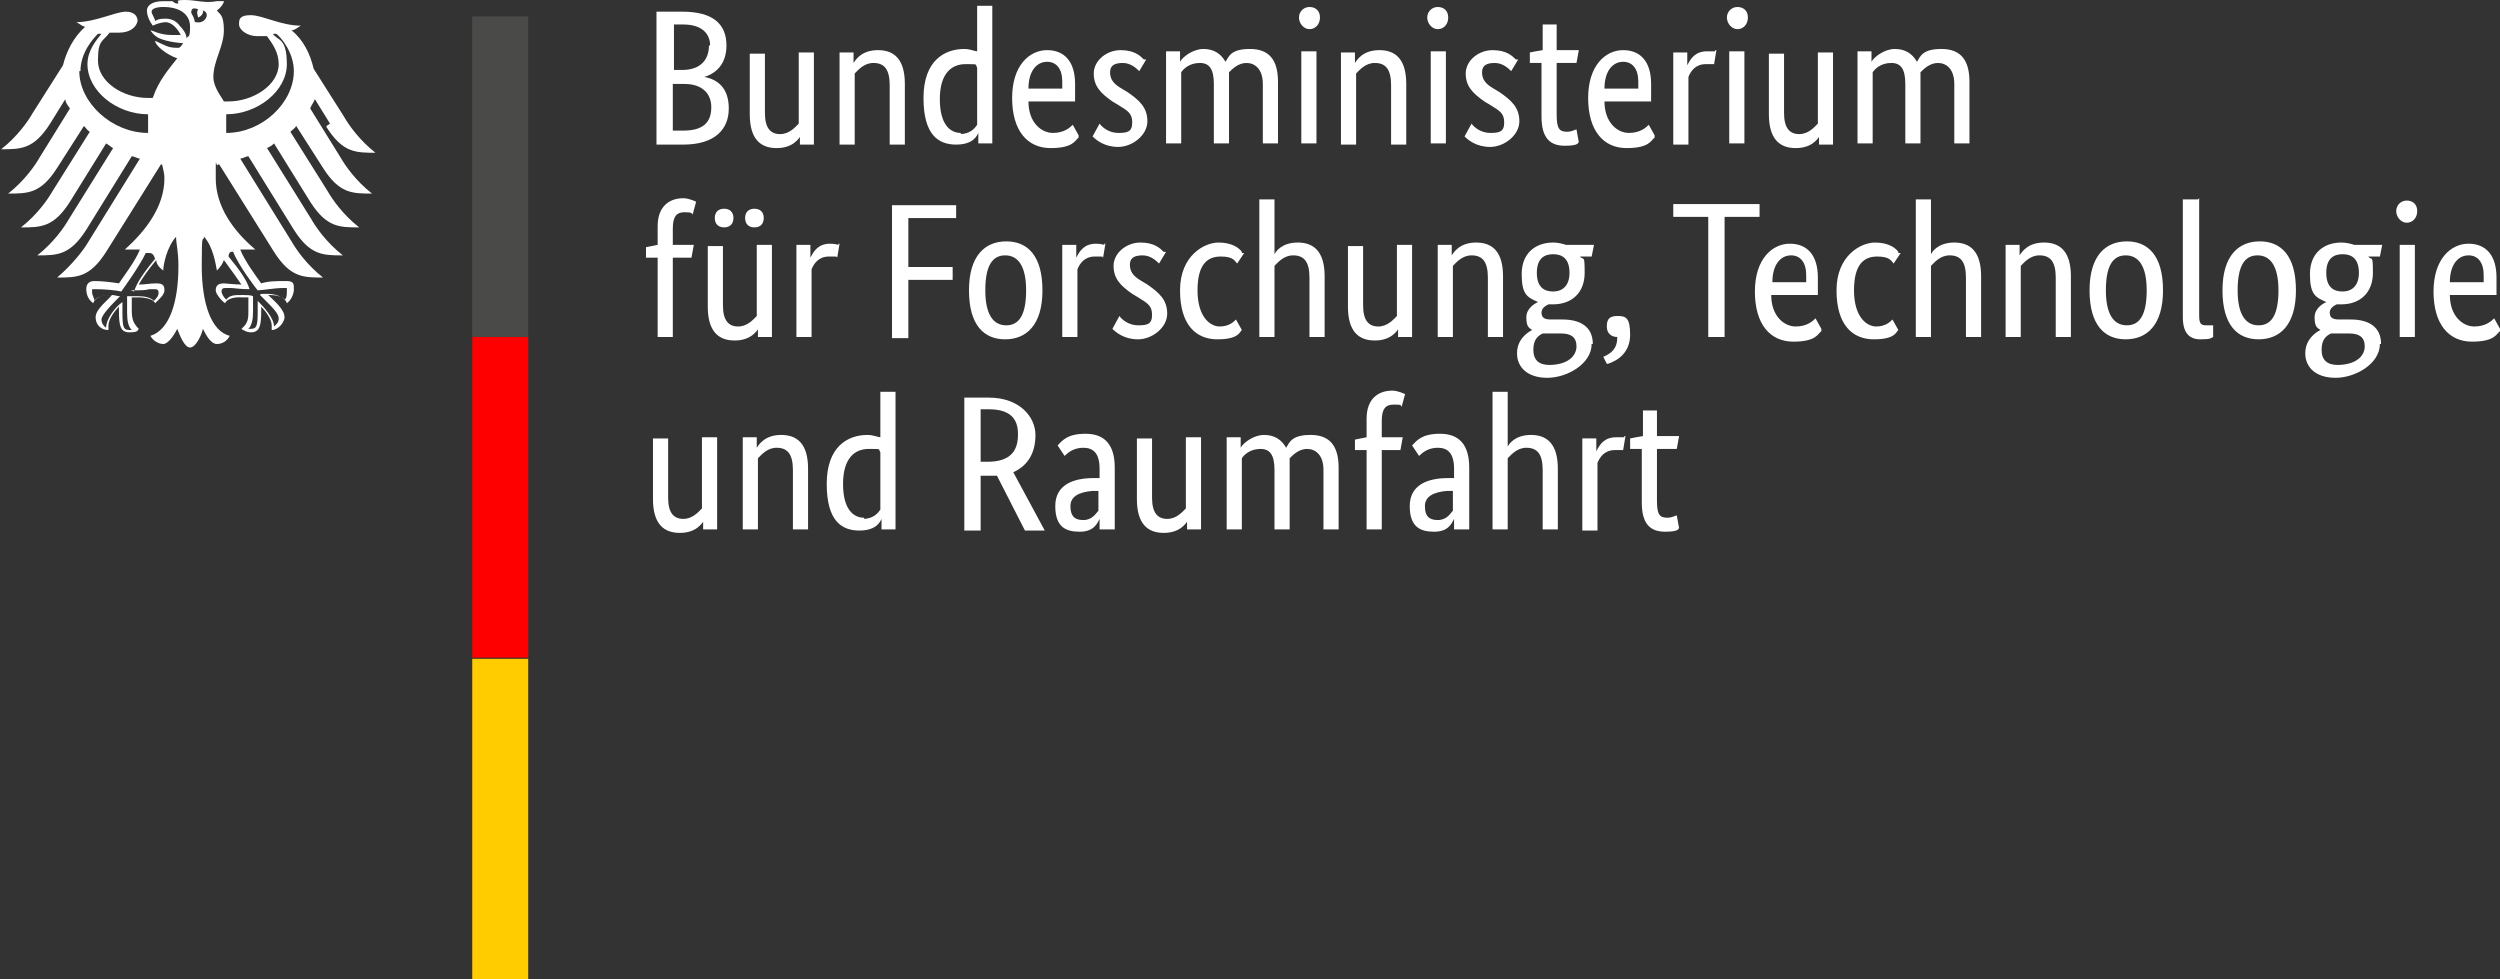
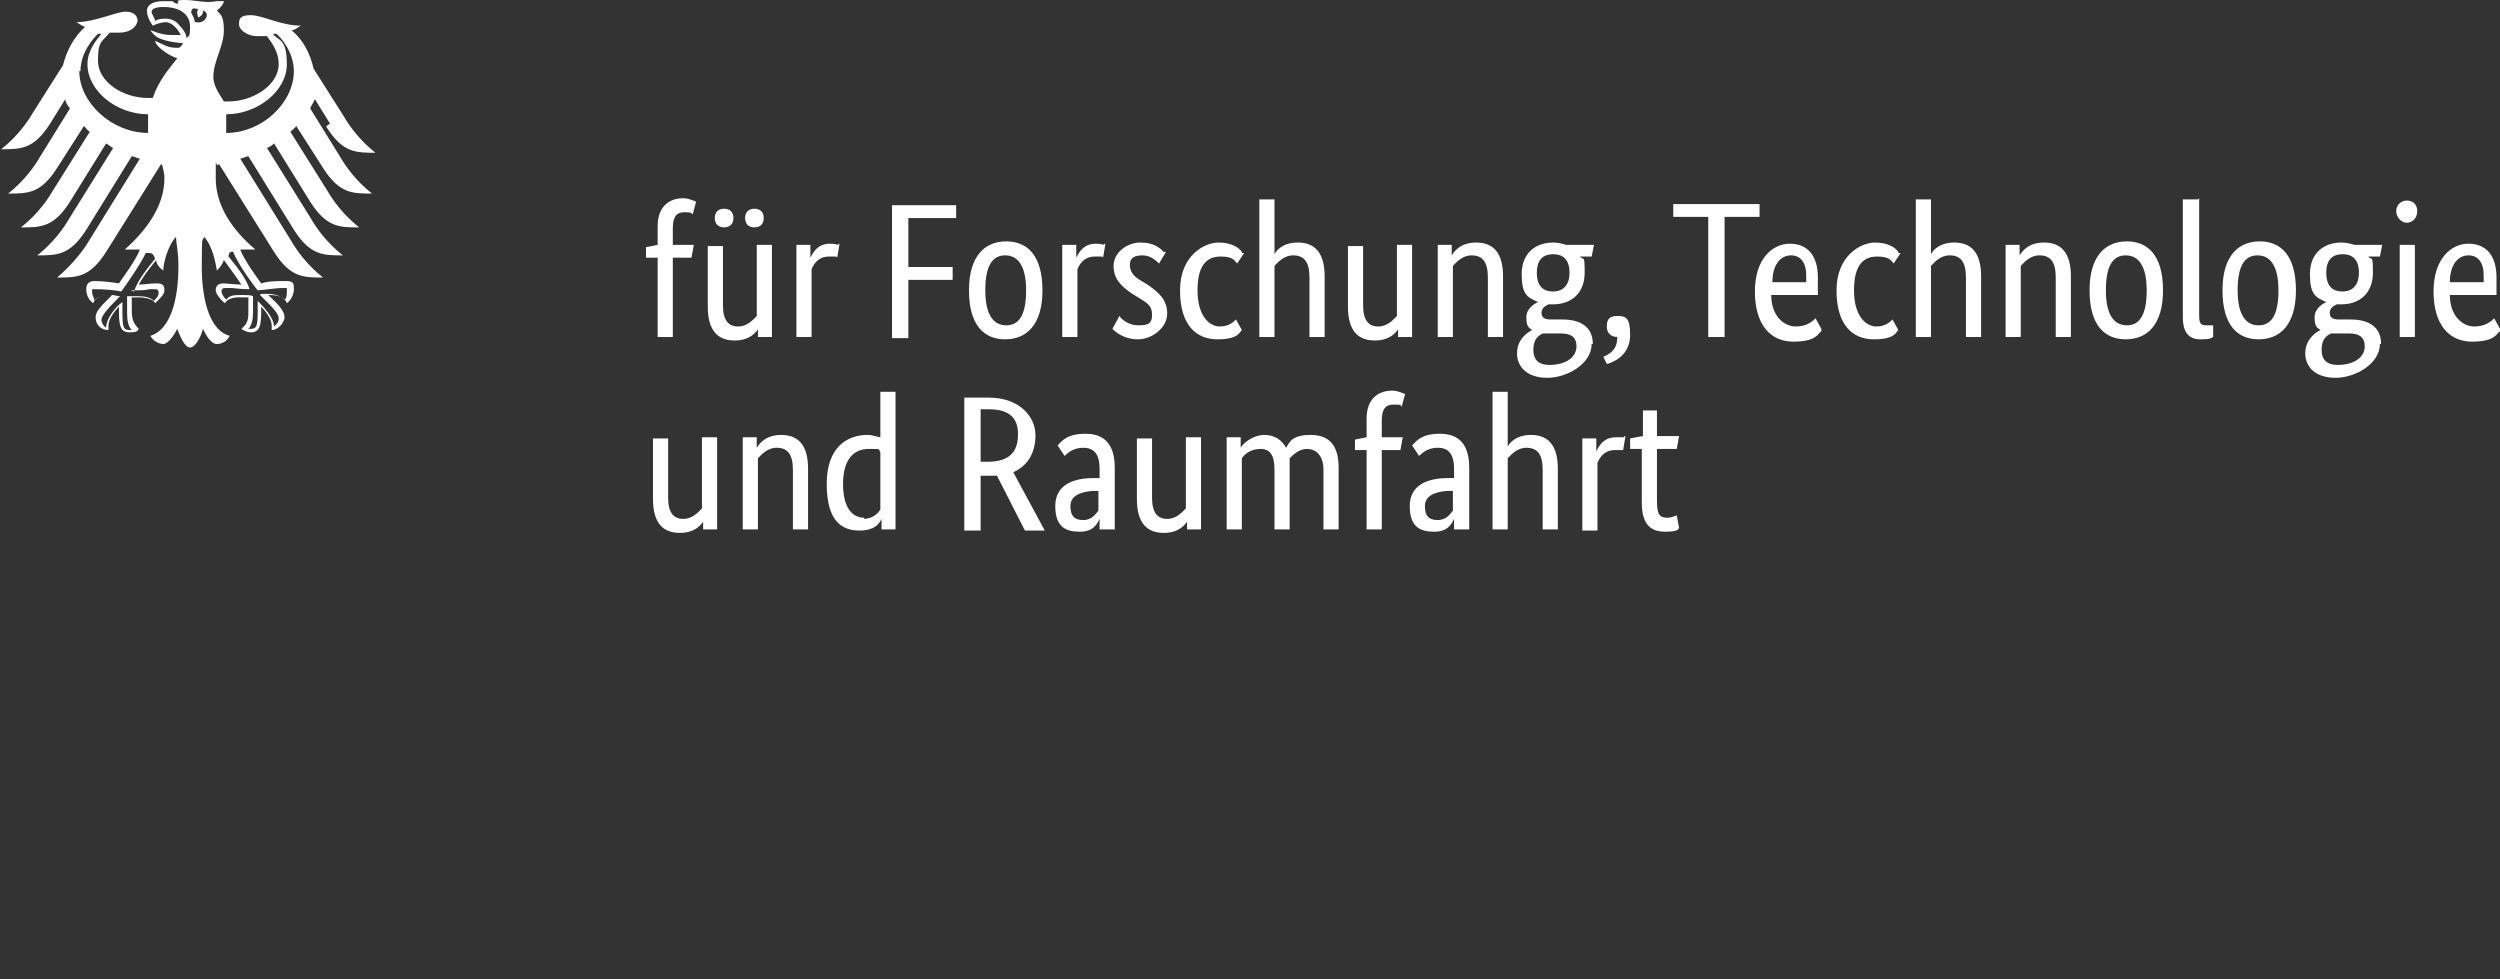
<svg xmlns="http://www.w3.org/2000/svg" xmlns:ns1="http://sodipodi.sourceforge.net/DTD/sodipodi-0.dtd" xmlns:ns2="http://www.inkscape.org/namespaces/inkscape" id="svg4997" version="1.1" viewBox="0 0 214.4 84">
  <rect x="0" y="0" width="214.4" height="84" fill="#333333" stroke="none" />
  <defs>
    <style>
      .st0 {
        fill: #fc0;
      }

      .st1 {
        fill: #fff;
      }

      .st2 {
        fill: #4a4a49;
      }

      .st3 {
        fill: red;
      }
    </style>
  </defs>
  <ns1:namedview id="namedview4999" bordercolor="#666666" borderopacity="1.0" ns2:deskcolor="#d1d1d1" ns2:document-units="pt" ns2:pagecheckerboard="0" ns2:pageopacity="0.0" ns2:showpageshadow="2" pagecolor="#ffffff" showgrid="false" />
  <g id="g4977">
    <path id="path4975" class="st1" d="M19.4,11.4v-1.6c2.7,0,5.2-2,5.2-4.3s-.8-2-1.2-2.6h.3c.4.3,1.5,1.6,1.5,3.2,0,2.7-2.7,5.3-5.8,5.3M16.7,1.9c0-.3-.2-.6-.3-.8,0-.3.1-.5.6-.3-.2.2,0,.7,0,.7,0,0,.5-.2.4-.6.7.2.2,1.2-.6,1M16,3.3c0-.4-.3-.8-.6-1.1-.2-.3-.6-.6-1.2-.6s-.7.1-.9.2c0-.2-.3-.6-.3-.8s.3-.4,1-.4c1.4,0,2.3.6,2.3,1.7s-.2.7-.3,1M19.7,21.6h.3c.4,1.1,2,3.2,2.1,3.3h0c.4,0,1.4-.2,2.2-.2h.3v.3c0,.2,0,.6-.2.7-.3-.3-.8-.5-1.5-.5s-.5,0-.6.1h0l.4.4c.7.7,1.2,1.2,1.2,1.6s-.2.5-.4.7c0-.7-.8-1.6-1.4-2.2h0v.9c0,1.3-.1,1.5-.6,1.5s-.2,0-.2,0c.3-.3.4-.8.4-1.5v-1.3h0c-.2-.1-.6-.1-.9-.1-.7,0-1.1,0-1.4.4-.2-.2-.4-.5-.4-.7,0-.3.2-.3.4-.3h.4c.3,0,.7.1,1.6.1h0c-.2-.7-.8-1.6-1.8-2.8,0-.3.2-.5.5-.5M11.2,24.9h0c.9,0,1.3,0,1.6-.1h.4c.2,0,.4,0,.4.3s-.2.5-.4.7c-.3-.3-.8-.4-1.4-.4h-.9v1.4c0,.7.1,1.2.4,1.5h-.2c-.5,0-.6-.2-.6-1.5s0-.5,0-.7v-.2h0c-.7.5-1.4,1.5-1.4,2.2-.2-.1-.4-.4-.4-.7s.6-1,1.2-1.6l.4-.4h-.1c-.1,0-.4-.1-.6-.1-.8,0-1.2.1-1.5.5,0-.2-.2-.5-.2-.7v-.3h.3c.8,0,1.8.1,2.2.2h0s1.6-2.2,2.1-3.3h.3c.3,0,.4.2.5.5-1,1.2-1.6,2.1-1.8,2.8M6.9,6.1c0-1.6,1.1-2.8,1.5-3.2h.3c-.4.5-1.2,1.4-1.2,2.6,0,2.3,2.5,4.3,5.2,4.3v1.6c-3.1,0-5.9-2.6-5.9-5.3M28,10.9c1.4,2.2,2.5,2.2,4.2,2.2-1.4-1.1-2.3-2.4-2.7-3.1l-2.6-4.1c-.3-1.3-.9-2.5-1.9-3.3.3,0,.6-.3.8-.4-1.7,0-3.3-.9-4.3-.9s-1,.4-1,.8.6,1,1.6,1,.5,0,.8,0c.5.7,1,1.4,1,2.4,0,1.8-2.2,3.2-4.3,3.2s-.2,0-.4,0c-.2-.4-.9-1.2-.9-2.1,0-1.4.9-2.6.9-4s-.4-1.4-.6-1.7c.3-.2.6-.6.6-.8h-.6C17.6.3,16.8,0,15.9,0s-.6.1-.6.3,0,0,0,0c-.2,0-.3,0-.5-.2h-.8c-1,0-1.4.4-1.4.8s.2.9.5,1.3c.4-.2.9-.3,1.1-.3.5,0,1,.5,1.3,1.1h-.8c-1,0-1.6-.4-1.8-.4s0,0,0,0c0,0,.3.5.8.7.7.3,1.8.4,2,.4,0,0-.2.4-.4.4h-.1c-.8,0-1-.2-1.9-.6h0c0,.4,1,1.2,1.9,1.5-.7.9-1.6,1.9-2.1,3.4h-.4c-2.2,0-4.3-1.4-4.3-3.2s.4-1.6,1-2.4h.8c1,0,1.5-.5,1.6-1,0-.5-.4-.8-1-.8-.9,0-2.6.9-4.3.9.2,0,.4.3.8.4-1,.9-1.6,2.1-1.9,3.3l-2.6,4.1c-.4.7-1.3,2-2.7,3.1,1.7,0,2.8,0,4.2-2.2l1.3-2.1c0,.3.2.5.4.8l-2.6,4.2c-.4.7-1.3,2-2.7,3.1,1.7,0,2.8,0,4.2-2.2l2.3-3.6c.2.2.3.4.5.5l-3.2,5.1c-.4.7-1.3,2-2.7,3.1,1.7,0,2.8,0,4.2-2.2l3.1-5c.2.1.4.3.6.4l-3.8,6.1c-.4.7-1.3,2-2.7,3.1,1.7,0,2.8,0,4.2-2.2l3.9-6.3c.2,0,.5.2.7.2l-4.4,7.1c-.4.7-1.4,2-2.7,3.1,1.7,0,2.8,0,4.2-2.2l4.7-7.5h.1c.1.4.2.8.2,1.2,0,2.4-1.6,4.5-3.4,6.1h1.3c-.4,1-1.4,2.3-1.8,2.9-.6-.1-1.5-.2-2.1-.2s-.7.4-.7.7c0,.6.3,1,.6,1.2.1-.3.3-.7,1.5-.7s0,0,.1,0c-.3.4-1.4,1.2-1.4,1.9s.5,1.1,1.1,1.1v-.4c0-.5.5-1.2.9-1.6v.3c0,1.3.1,1.9.9,1.9s.7-.2.8-.3c-.5-.5-.6-.9-.6-1.6v-1.1h.6s1.2,0,1.4.5c.3-.3.8-.7.8-1.1s-.1-.6-.7-.6-.9.1-1.5.1c.2-.4.9-1.4,1.5-2.1,0,.3.2.6.6.9,0-.5.3-2,1.1-2.9,0,.6.2,1.2.2,2.5,0,3.2-.8,5.5-2.4,6,.2.4.7.7,1.1.7s.9-.7,1.2-1.3c.2.5.6,1.6,1.1,1.6s1-1.1,1.1-1.6c.3.6.7,1.3,1.2,1.3s.9-.3,1.1-.7c-1.6-.4-2.4-2.8-2.4-6s.1-1.9.2-2.5c.8.9,1,2.4,1.1,2.9.3-.3.5-.6.6-.9.6.8,1.3,1.8,1.5,2.1-.6,0-1.3-.1-1.5-.1-.6,0-.7.3-.7.6s.5.9.8,1.1c.3-.6,1.4-.5,1.4-.5h.6v1.1c0,.7,0,1.1-.6,1.6,0,0,.4.3.8.3.8,0,.9-.6.9-1.9s0-.1,0-.3c.4.4.9,1.1.9,1.6s0,.2,0,.4c.6,0,1.1-.7,1.1-1.1,0-.7-1-1.5-1.4-1.9h.1c1.1,0,1.4.4,1.5.7.3-.2.6-.7.6-1.2s0-.7-.7-.7-1.5,0-2.1.2c-.5-.7-1.4-1.9-1.8-2.9h1.3c-1.9-1.6-3.4-3.7-3.4-6.1s0-.8.2-1.2h.1l4.7,7.5c1.4,2.2,2.5,2.2,4.2,2.2-1.4-1.1-2.3-2.4-2.7-3.1l-4.4-7.1c.2,0,.5-.2.7-.2l3.9,6.3c1.4,2.2,2.5,2.2,4.2,2.2-1.4-1.1-2.3-2.4-2.7-3.1l-3.8-6.1c.2-.1.4-.2.6-.4l3.1,5c1.4,2.2,2.5,2.2,4.2,2.2-1.4-1.1-2.3-2.4-2.7-3.1l-3.2-5.1c.2-.2.4-.3.5-.5l2.3,3.6c1.4,2.2,2.5,2.2,4.2,2.2-1.4-1.1-2.3-2.4-2.7-3.1l-2.6-4.2c.1-.3.3-.5.4-.8l1.3,2.1-.3.2Z" />
  </g>
-   <path id="path4979" class="st2" d="M40.5,1.4h4.8v27.5h-4.8V1.4Z" />
-   <path id="path4981" class="st3" d="M40.5,28.9h4.8v27.5h-4.8v-27.5Z" />
-   <path id="path4983" class="st0" d="M40.5,56.5h4.8v27.5h-4.8v-27.5Z" />
+   <path id="path4983" class="st0" d="M40.5,56.5h4.8v27.5v-27.5Z" />
  <g id="g4993">
-     <path id="path4987" class="st1" d="M62.3,3.9c0-1.8-1.1-2.9-3.8-2.9h-2.2v11.4h2.3c2.7,0,3.9-1.3,3.9-3.1s-1-2.5-2.1-2.7h0c1-.3,1.9-1.1,1.9-2.7ZM60.8,3.9c0,1.3-.8,2.1-2.3,2.1h-.7v-3.9h.8c1.6,0,2.3.8,2.3,1.8h0ZM61,9.2c0,1.3-.7,2-2.4,2h-.9v-4h1c1.5,0,2.3.8,2.3,2ZM68.6,11.5h0v.9h1.2v-7.9h-1.3v6.1c-.3.3-.8.9-1.6.9s-1.3-.5-1.3-1.8v-5.1h-1.3v5.2c0,2.1.9,2.9,2.3,2.9s1.9-.8,2.1-1.1h0ZM74.9,5.4c.9,0,1.4.5,1.4,1.9v5.1h1.3v-5.2c0-2.1-.9-2.9-2.3-2.9s-1.9.8-2.1,1.1h0v-.9h-1.2v7.9h1.3v-6.1c.3-.3.8-.9,1.6-.9ZM82.4,11.4c-.9,0-1.8-.7-1.8-2.9s1-3,2.2-3,.8,0,1,.3v4.9c-.2.3-.6.8-1.5.8h.1ZM83.9,11.5h0v.8h1.2V.5h-1.3v3.9c-.2,0-.6-.2-1.1-.2-1.7,0-3.5,1-3.5,4.2s1.3,4,2.8,4,1.8-.8,1.9-1h0ZM89.8,5.3c.8,0,1.3.6,1.3,1.7s0,.5,0,.6h-2.9c0-1.5.7-2.3,1.6-2.3ZM92.5,11.6l-.5-.9c-.2.2-.7.7-1.7.7s-2.1-.9-2.1-2.7h4v-1.5c0-1.9-.9-2.9-2.4-2.9s-3,1.3-3,4.1,1.3,4.3,3.3,4.3,2.1-.7,2.4-.9v-.2ZM98.1,5.1c-.3-.3-.8-.8-2-.8s-2.3.9-2.3,2,.6,1.7,1.6,2.4l.5.3c.8.5,1.2.7,1.2,1.5s-.4.9-1.2.9-1.4-.5-1.6-.8l-.6,1.1c.3.3,1,.9,2.2.9s2.5-1,2.5-2.2-.7-1.8-1.7-2.5l-.5-.3c-.7-.4-1-.8-1-1.4s.4-.8,1.1-.8,1.2.5,1.4.7l.6-1h-.2ZM102.9,5.4c.8,0,1.2.5,1.2,1.8v5.1h1.3v-6.1c.3-.3.8-.8,1.5-.8s1.4.5,1.4,1.8v5.1h1.3v-5.3c0-1.9-.8-2.8-2.4-2.8s-1.8.6-2.1,1.1c-.4-.7-1-1.1-1.9-1.1s-1.8.7-2,1.1h0v-.9h-1.2v7.9h1.3v-6.1c.2-.3.7-.8,1.6-.8ZM112.3,2.5c.5,0,.9-.4.9-1s-.4-.9-.9-.9-.9.4-.9.9.4,1,.9,1ZM112.9,4.4h-1.3v7.9h1.3v-7.9ZM117.9,5.4c.9,0,1.4.5,1.4,1.9v5.1h1.3v-5.2c0-2.1-.9-2.9-2.3-2.9s-1.9.8-2.1,1.1h0v-.9h-1.2v7.9h1.3v-6.1c.3-.3.8-.9,1.6-.9ZM123.3,2.5c.5,0,.9-.4.9-1s-.4-.9-.9-.9-.9.4-.9.9.4,1,.9,1ZM124,4.4h-1.3v7.9h1.3v-7.9ZM130,5.1c-.3-.3-.8-.8-2-.8s-2.3.9-2.3,2,.6,1.7,1.6,2.4l.5.3c.8.5,1.2.7,1.2,1.5s-.4.9-1.2.9-1.4-.5-1.6-.8l-.6,1.1c.3.3,1,.9,2.2.9s2.5-1,2.5-2.2-.7-1.8-1.7-2.5l-.5-.3c-.7-.4-1-.8-1-1.4s.4-.8,1.1-.8,1.2.5,1.4.7l.6-1h-.2ZM135.4,12.2l-.2-1.1c-.1,0-.4.2-.8.2-.7,0-.9-.3-.9-1.5v-4.4h1.7l.2-1.1h-1.9v-2.2h-1.2v2.2c-.1,0-1.1.2-1.1.2v.9h1v4.6c0,1.8.7,2.5,2,2.5s1.1-.3,1.2-.3ZM139.2,5.3c.8,0,1.3.6,1.3,1.7s0,.5,0,.6h-2.9c0-1.5.7-2.3,1.6-2.3h0ZM141.9,11.6l-.5-.9c-.2.2-.7.7-1.7.7s-2.1-.9-2.1-2.7h4v-1.5c0-1.9-.9-2.9-2.4-2.9s-3,1.3-3,4.1,1.3,4.3,3.3,4.3,2.1-.7,2.4-.9h0v-.2ZM147.1,4.4c-.1,0-.3,0-.7,0-1,0-1.4.6-1.7,1.2h0v-1.1h-1.2v7.9h1.3v-5.8c.2-.5.6-1.1,1.5-1.1s.6,0,.7,0l.2-1.2h-.1ZM149,2.5c.5,0,.9-.4.9-1s-.4-.9-.9-.9-.9.4-.9.9.4,1,.9,1ZM149.6,4.4h-1.3v7.9h1.3v-7.9ZM156,11.5h0v.9h1.2v-7.9h-1.3v6.1c-.3.3-.8.9-1.6.9s-1.3-.5-1.3-1.8v-5.1h-1.3v5.2c0,2.1.9,2.9,2.3,2.9s1.9-.8,2.1-1.1h0ZM162.2,5.4c.8,0,1.2.5,1.2,1.8v5.1h1.3v-6.1c.3-.3.8-.8,1.5-.8s1.4.5,1.4,1.8v5.1h1.3v-5.3c0-1.9-.8-2.8-2.4-2.8s-1.8.6-2.1,1.1c-.4-.7-1-1.1-1.9-1.1s-1.8.7-2,1.1h0v-.9h-1.2v7.9h1.3v-6.1c.2-.3.7-.8,1.6-.8h0Z" />
    <path id="path4989" class="st1" d="M59.3,22.1l.2-1.1h-1.8v-1.4c0-1,.3-1.4,1-1.4s.6.1.7.2l.3-1.1c0,0-.6-.3-1.1-.3-1.2,0-2.2.7-2.2,2.4v1.6l-1,.2v.9h1v6.8h1.3v-6.8s1.6,0,1.6,0ZM65.5,18.7c0-.5-.3-.8-.8-.8s-.8.3-.8.8.3.8.8.8.8-.3.8-.8ZM62.9,18.7c0-.5-.3-.8-.8-.8s-.8.3-.8.8.3.8.8.8.8-.3.8-.8ZM65,28h0v.9h1.2v-7.9h-1.3v6.1c-.3.3-.8.9-1.6.9s-1.3-.5-1.3-1.8v-5.1h-1.3v5.2c0,2.1.9,2.9,2.3,2.9s1.9-.8,2.1-1.1h0ZM71.9,21c0,0-.3-.1-.7-.1-1,0-1.4.6-1.7,1.2h0v-1.1h-1.2v7.9h1.3v-5.8c.2-.5.6-1.1,1.5-1.1s.6,0,.7.1l.2-1.2h-.1ZM77.9,28.9v-4.9h3.8v-1.1h-3.8v-4.2h4.1v-1.1h-5.5v11.4h1.4ZM83.1,24.9c0,3,1.3,4.2,3.1,4.2s3.2-1.2,3.2-4.2-1.3-4.2-3.1-4.2-3.2,1.2-3.2,4.2ZM88,24.9c0,2.1-.6,3-1.7,3s-1.8-.9-1.8-3,.6-3,1.7-3,1.8.9,1.8,3ZM94.7,21c0,0-.3-.1-.7-.1-1,0-1.4.6-1.7,1.2h0v-1.1h-1.2v7.9h1.3v-5.8c.2-.5.6-1.1,1.5-1.1s.6,0,.7.1l.2-1.2h-.1ZM99.8,21.6c-.3-.3-.8-.8-2-.8s-2.3.9-2.3,2,.6,1.7,1.6,2.4l.5.3c.8.5,1.2.7,1.2,1.5s-.4.9-1.2.9-1.4-.5-1.6-.8l-.6,1.1c.3.3,1,.9,2.2.9s2.5-1,2.5-2.2-.7-1.8-1.7-2.5l-.5-.3c-.7-.4-1-.8-1-1.4s.4-.8,1.1-.8,1.2.5,1.4.7l.6-1h-.2ZM106.5,21.6c-.2-.3-.8-.8-2-.8s-3.3,1.1-3.3,4.1,1.4,4.2,3.2,4.2,1.9-.6,2.1-.8l-.5-.9c-.2.2-.6.6-1.4.6s-1.9-.8-1.9-3.1.9-2.9,2-2.9,1.2.4,1.4.6l.6-.9h-.2ZM110.9,21.9c.9,0,1.4.5,1.4,1.9v5.1h1.3v-5.2c0-2.1-.9-2.9-2.3-2.9s-1.9.8-2,1h0v-4.7h-1.3v11.8h1.3v-6.1c.3-.3.8-.9,1.6-.9ZM119.9,28h0v.9h1.2v-7.9h-1.3v6.1c-.3.3-.8.9-1.6.9s-1.3-.5-1.3-1.8v-5.1h-1.3v5.2c0,2.1.9,2.9,2.3,2.9s1.9-.8,2.1-1.1h0ZM126.2,21.9c.9,0,1.4.5,1.4,1.9v5.1h1.3v-5.2c0-2.1-.9-2.9-2.3-2.9s-1.9.8-2.1,1.1h0v-.9h-1.2v7.9h1.3v-6.1c.3-.3.8-.9,1.6-.9ZM134.6,23.4c0,1.1-.6,1.6-1.4,1.6s-1.4-.4-1.4-1.6.6-1.6,1.4-1.6,1.4.4,1.4,1.6ZM136.6,29.5c0-1.5-1.1-2.1-2.6-2.1h-1c-.6,0-.8-.2-.8-.6s.4-.6.6-.7h.4c1.6,0,2.7-1,2.7-2.7s-.1-1-.4-1.4h1l.2-1h-2.4c-.3-.1-.7-.2-1.1-.2-1.5,0-2.7.9-2.7,2.7s.5,2,1.4,2.4h0c-.2.1-1,.5-1,1.3s.2.9.5,1.1h0c-.4.2-1.3.8-1.3,2s.9,2.1,2.6,2.1,3.8-1.2,3.8-2.9h.1ZM132.9,31.3c-.9,0-1.4-.4-1.4-1.3s.4-1.2.8-1.4h1.6c.8,0,1.3.3,1.3,1.1s-.7,1.6-2.4,1.6h0ZM137.9,31.2c.9-.3,1.9-1,1.9-2.5s-.4-1.6-1.1-1.6-.9.3-.9.9.4.9.9.9h0c0,1-.5,1.4-1.2,1.7l.3.6h.1ZM151.1,17.5h-7.6v1.1h3v10.3h1.4v-10.3h3v-1.1h.2ZM153.6,21.9c.8,0,1.3.6,1.3,1.7s0,.5,0,.6h-2.9c0-1.5.7-2.3,1.6-2.3h0ZM156.2,28.2l-.5-.9c-.2.2-.7.7-1.7.7s-2.1-.9-2.1-2.7h4v-1.5c0-1.9-.9-2.9-2.4-2.9s-3,1.3-3,4.1,1.3,4.3,3.3,4.3,2.1-.7,2.4-.9h0v-.2ZM162.8,21.6c-.2-.3-.8-.8-2-.8s-3.3,1.1-3.3,4.1,1.4,4.2,3.2,4.2,1.9-.6,2.1-.8l-.5-.9c-.2.2-.6.6-1.4.6s-1.9-.8-1.9-3.1.9-2.9,2-2.9,1.2.4,1.4.6l.6-.9h-.2ZM167.2,21.9c.9,0,1.4.5,1.4,1.9v5.1h1.3v-5.2c0-2.1-.9-2.9-2.3-2.9s-1.9.8-2,1h0v-4.7h-1.3v11.8h1.3v-6.1c.3-.3.8-.9,1.6-.9h0ZM174.9,21.9c.9,0,1.4.5,1.4,1.9v5.1h1.3v-5.2c0-2.1-.9-2.9-2.3-2.9s-1.9.8-2.1,1.1h0v-.9h-1.2v7.9h1.3v-6.1c.3-.3.8-.9,1.6-.9ZM179.2,24.9c0,3,1.3,4.2,3.1,4.2s3.2-1.2,3.2-4.2-1.3-4.2-3.1-4.2-3.2,1.2-3.2,4.2ZM184.1,24.9c0,2.1-.6,3-1.7,3s-1.8-.9-1.8-3,.6-3,1.7-3,1.8.9,1.8,3ZM188.5,17.1h-1.3v10.1c0,1.4.6,1.9,1.5,1.9s.9-.1,1.1-.2v-1h-.6c-.5,0-.6-.2-.6-.9v-10h0ZM190.6,24.9c0,3,1.3,4.2,3.1,4.2s3.2-1.2,3.2-4.2-1.3-4.2-3.1-4.2-3.2,1.2-3.2,4.2h0ZM195.4,24.9c0,2.1-.6,3-1.7,3s-1.8-.9-1.8-3,.6-3,1.7-3,1.8.9,1.8,3h0ZM202.3,23.4c0,1.1-.6,1.6-1.4,1.6s-1.4-.4-1.4-1.6.6-1.6,1.4-1.6,1.4.4,1.4,1.6h0ZM204.2,29.5c0-1.5-1.1-2.1-2.6-2.1h-1c-.6,0-.8-.2-.8-.6s.4-.6.6-.7h.4c1.6,0,2.7-1,2.7-2.7s-.1-1-.4-1.4h1l.2-1h-2.4c-.3-.1-.7-.2-1.1-.2-1.5,0-2.7.9-2.7,2.7s.5,2,1.4,2.4h0c-.2.1-1,.5-1,1.3s.2.9.5,1.1h0c-.4.2-1.3.8-1.3,2s.9,2.1,2.6,2.1,3.8-1.2,3.8-2.9h.1ZM200.5,31.3c-.9,0-1.4-.4-1.4-1.3s.4-1.2.8-1.4h1.6c.8,0,1.3.3,1.3,1.1s-.7,1.6-2.4,1.6h0ZM206.4,19.1c.5,0,.9-.4.9-1s-.4-.9-.9-.9-.9.4-.9.9.4,1,.9,1ZM207.1,21h-1.3v7.9h1.3v-7.9ZM211.7,21.9c.8,0,1.3.6,1.3,1.7s0,.5,0,.6h-2.9c0-1.5.7-2.3,1.6-2.3h0ZM214.4,28.2l-.5-.9c-.2.2-.7.7-1.7.7s-2.1-.9-2.1-2.7h4v-1.5c0-1.9-.9-2.9-2.4-2.9s-3,1.3-3,4.1,1.3,4.3,3.3,4.3,2.1-.7,2.4-.9h0v-.2Z" />
    <path id="path4991" class="st1" d="M60.3,44.5h0v.9h1.2v-7.9h-1.3v6.1c-.3.3-.8.9-1.6.9s-1.3-.5-1.3-1.8v-5.1h-1.3v5.2c0,2.1.9,2.9,2.3,2.9s1.9-.8,2.1-1.1h-.1ZM66.6,38.4c.9,0,1.4.5,1.4,1.9v5.1h1.3v-5.2c0-2.1-.9-2.9-2.3-2.9s-1.9.8-2.1,1.1h0v-.9h-1.2v7.9h1.3v-6.1c.3-.3.8-.9,1.6-.9ZM74.1,44.4c-.9,0-1.8-.7-1.8-2.9s1-3,2.2-3,.8,0,1,.3v4.9c-.2.3-.6.8-1.5.8h.1ZM75.6,44.6h0v.8h1.2v-11.8h-1.3v3.9c-.2,0-.6-.2-1.1-.2-1.7,0-3.5,1-3.5,4.2s1.3,4,2.8,4,1.8-.8,1.9-1h0ZM87.3,37.3c0,1.5-.8,2.3-2.6,2.3h-.6v-4.5h.7c1.7,0,2.5.7,2.5,2.1h0ZM84.1,40.8h1.4l2.4,4.7h1.7l-2.7-5c1.3-.6,1.9-1.7,1.9-3.2s-1.3-3.2-4-3.2h-2.1v11.4h1.4v-4.6h0ZM94.2,41h-.4c-1.8,0-3.3.6-3.3,2.4s.9,2.2,2.1,2.2,1.5-.7,1.7-1.1h0v.9h1.3v-5.3c0-2-.9-2.9-2.5-2.9s-2,.6-2.4,1l.6.9c.3-.3.8-.7,1.6-.7s1.4.4,1.4,1.8v.8h0ZM94.2,42v1.8c-.2.2-.5.8-1.3.8s-1.1-.4-1.1-1.2.7-1.2,1.9-1.3h.5ZM101.8,44.5h0v.9h1.2v-7.9h-1.3v6.1c-.3.3-.8.9-1.6.9s-1.3-.5-1.3-1.8v-5.1h-1.3v5.2c0,2.1.9,2.9,2.3,2.9s1.9-.8,2.1-1.1h0ZM108.1,38.5c.8,0,1.2.5,1.2,1.8v5.1h1.3v-6.1c.3-.3.8-.8,1.5-.8s1.4.5,1.4,1.8v5.1h1.3v-5.3c0-1.9-.8-2.8-2.4-2.8s-1.8.6-2.1,1.1c-.4-.7-1-1.1-1.9-1.1s-1.8.7-2,1.1h0v-.9h-1.2v7.9h1.3v-6.1c.2-.3.7-.8,1.6-.8ZM120.1,38.6l.2-1.1h-1.8v-1.4c0-1,.3-1.4,1-1.4s.6,0,.7.2l.3-1.1c0,0-.6-.3-1.1-.3-1.2,0-2.2.7-2.2,2.4v1.6l-1,.2v.9h1v6.8h1.3v-6.8s1.6,0,1.6,0ZM124.6,41h-.4c-1.8,0-3.3.6-3.3,2.4s.9,2.2,2.1,2.2,1.5-.7,1.7-1.1h0v.9h1.3v-5.3c0-2-.9-2.9-2.5-2.9s-2,.6-2.4,1l.6.9c.3-.3.8-.7,1.6-.7s1.4.4,1.4,1.8v.8h0ZM124.6,42v1.8c-.2.2-.5.8-1.3.8s-1.1-.4-1.1-1.2.7-1.2,1.9-1.3h.5ZM130.9,38.4c.9,0,1.4.5,1.4,1.9v5.1h1.3v-5.2c0-2.1-.9-2.9-2.3-2.9s-1.9.8-2,1h0v-4.7h-1.3v11.8h1.3v-6.1c.3-.3.8-.9,1.6-.9ZM139.3,37.5c-.1,0-.3,0-.7,0-1,0-1.4.6-1.7,1.2h0v-1.1h-1.2v7.9h1.3v-5.8c.2-.5.6-1.1,1.5-1.1s.6,0,.7,0l.2-1.2h-.1ZM144,45.3l-.2-1.1c-.1,0-.4.2-.8.2-.7,0-.9-.3-.9-1.5v-4.4h1.7l.2-1.1h-1.9v-2.2h-1.2v2.2c-.1,0-1.1.2-1.1.2v.9h1v4.6c0,1.8.7,2.5,2,2.5s1.1-.3,1.2-.3Z" />
  </g>
</svg>